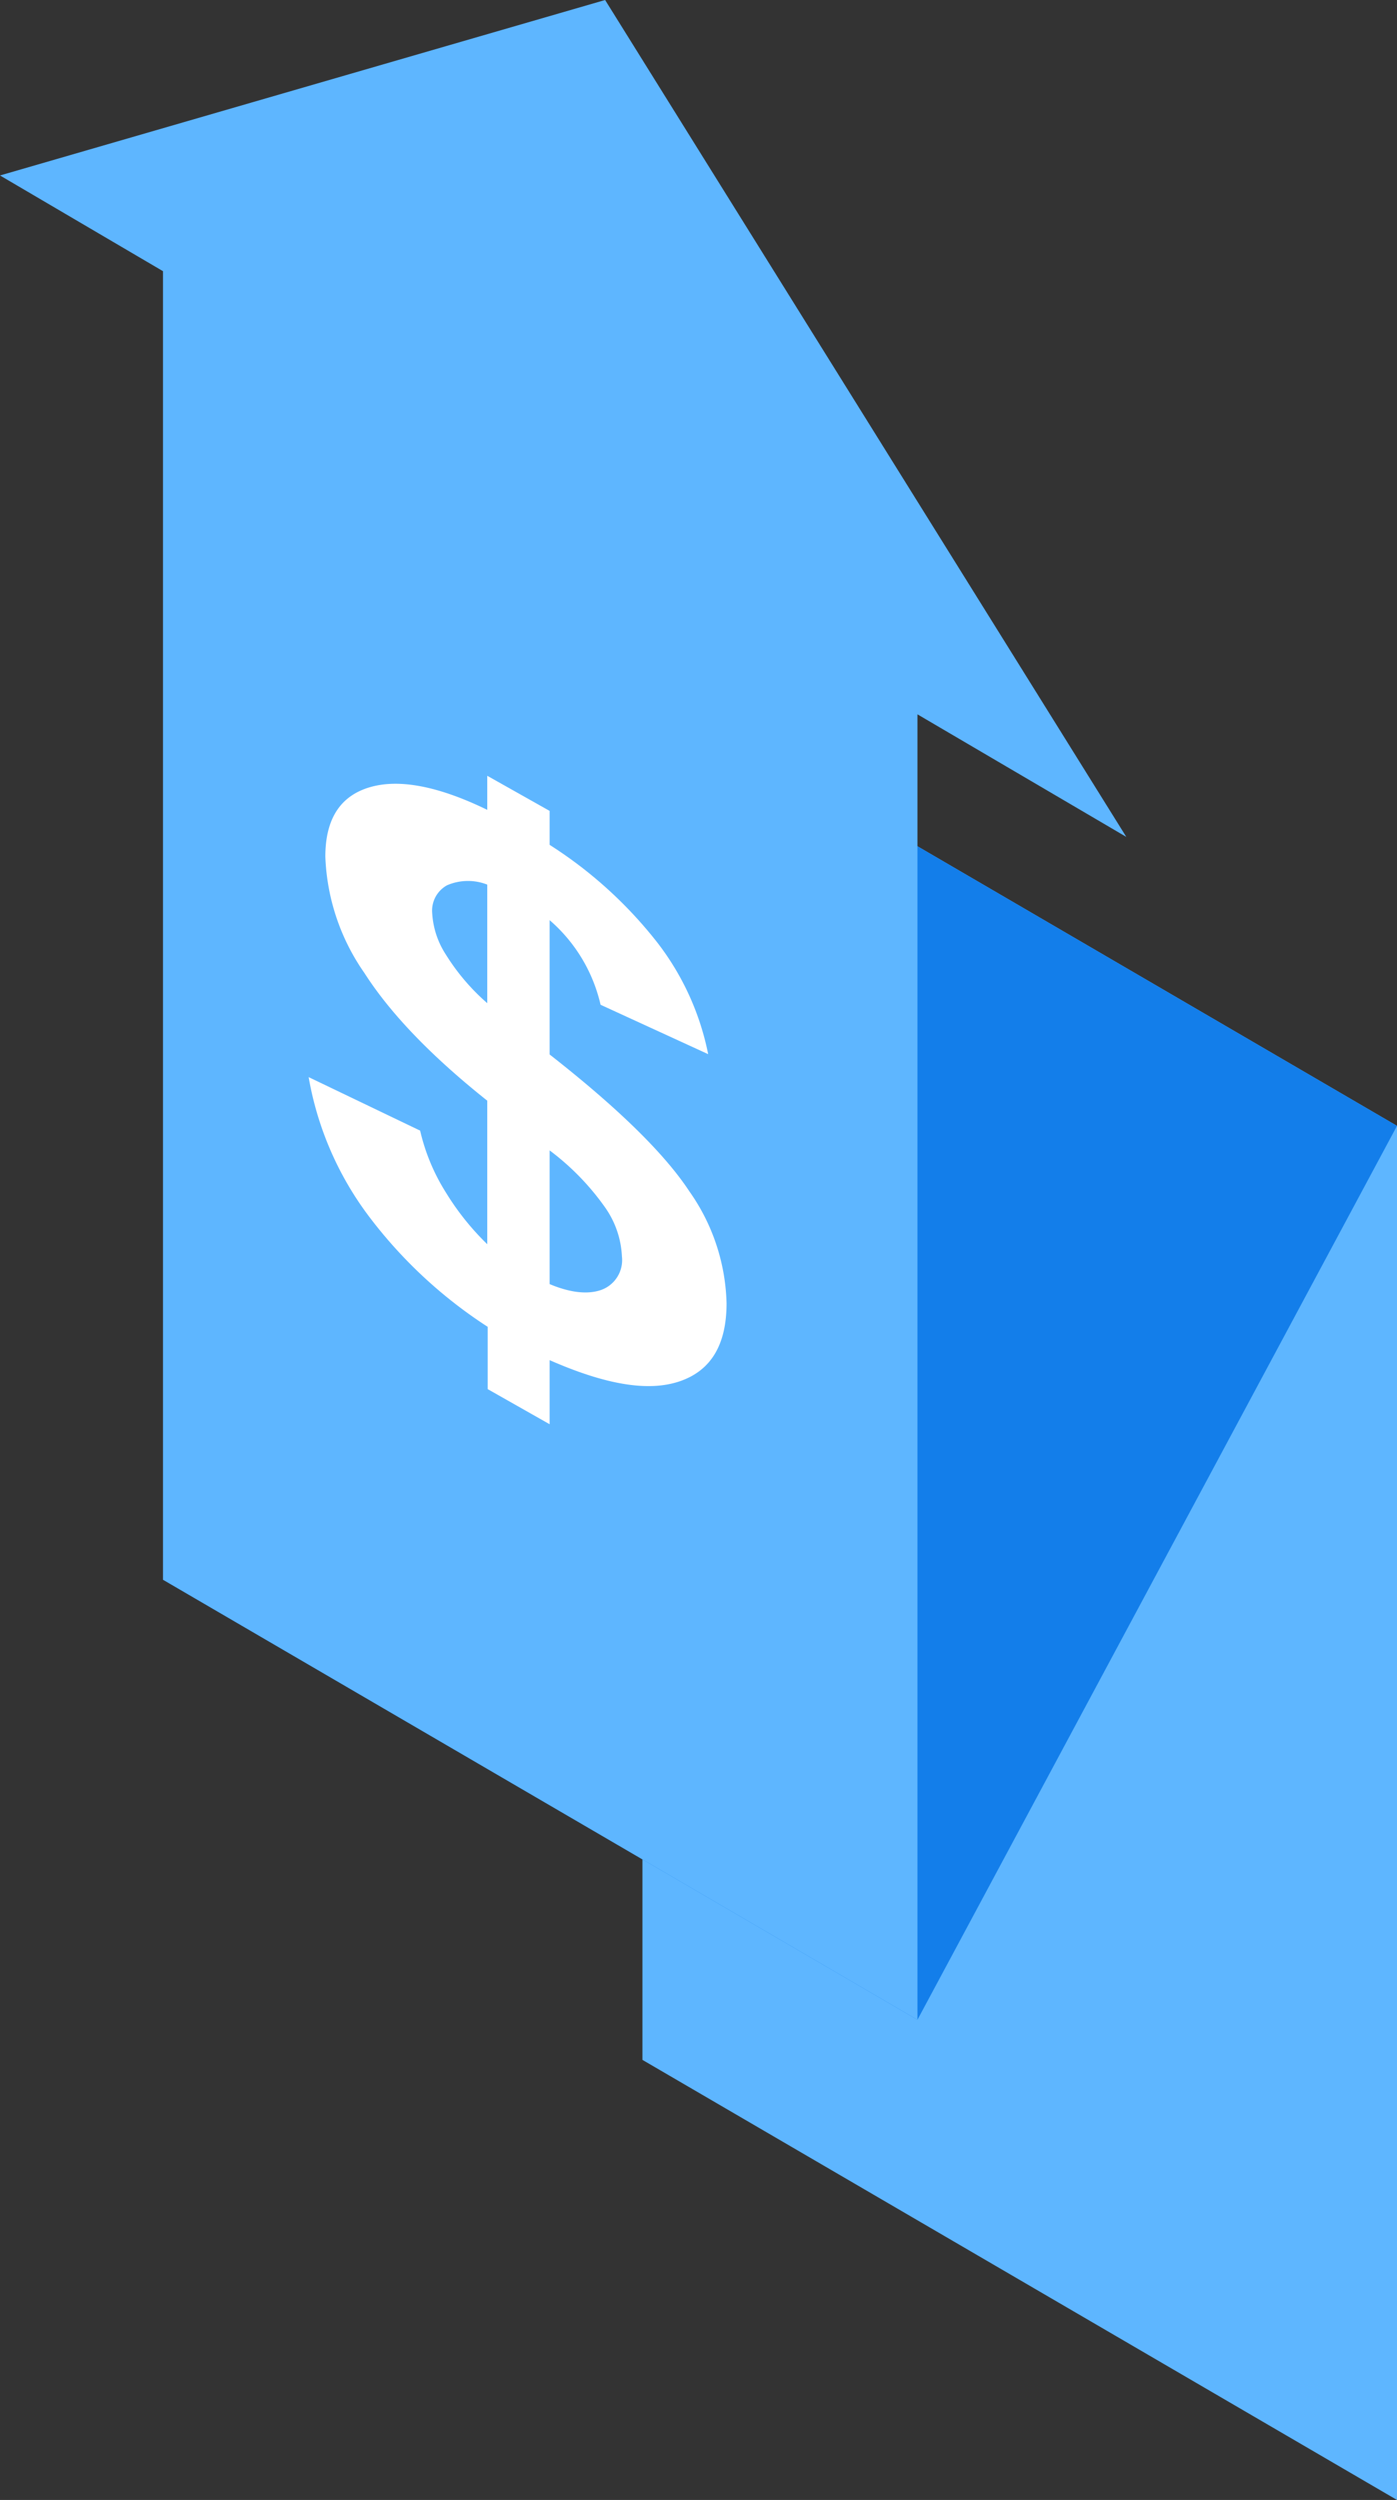
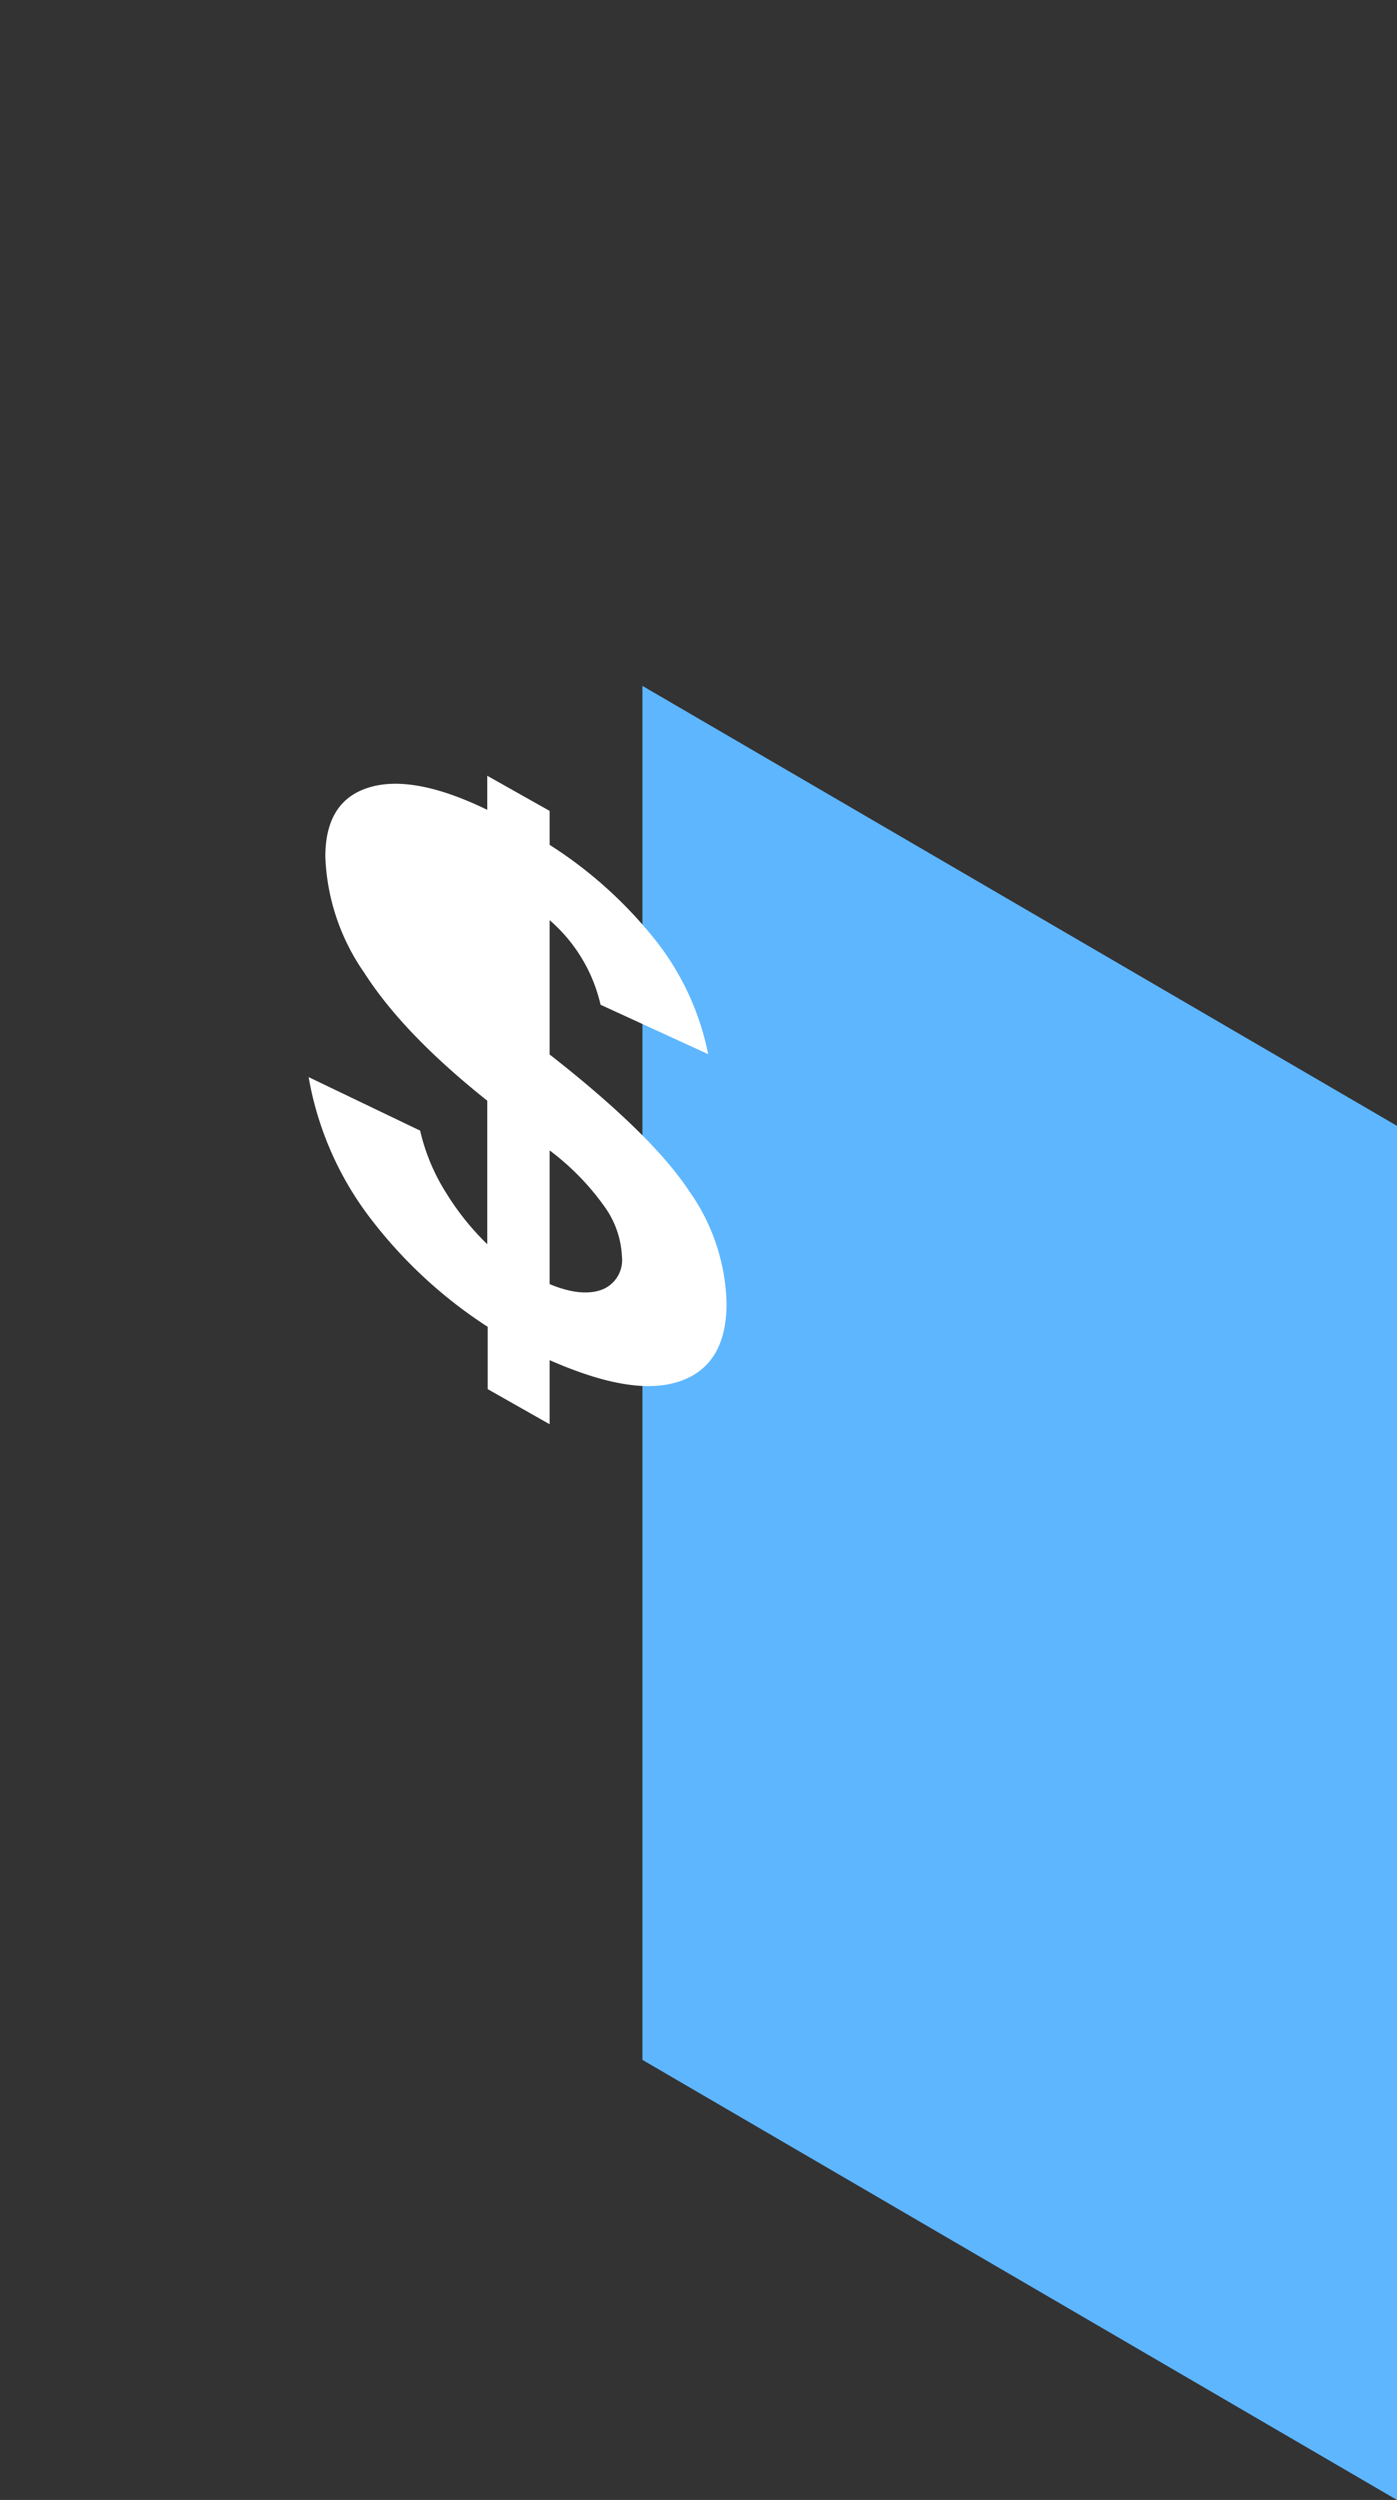
<svg xmlns="http://www.w3.org/2000/svg" viewBox="0 0 132.17 236.37">
  <rect x="0" y="0" width="132.17" height="236.37" fill="#333333" stroke="none" />
  <g id="Слой_2" data-name="Слой 2">
    <g id="Слой_1-2" data-name="Слой 1">
      <polygon points="60.78 194.76 132.17 236.37 132.17 106.45 60.78 64.85 60.78 194.76" style="fill:#5eb6ff" />
-       <polygon points="15.42 149.36 86.8 190.97 132.17 106.45 60.78 64.85 15.42 149.36" style="fill:#137eea" />
-       <polygon points="0 16.59 57.25 0 106.56 79.13 86.8 67.54 86.8 190.97 15.42 149.36 15.42 25.64 0 16.59" style="fill:#5eb6ff" />
-       <path d="M46.1,117.64V104.07Q38.18,97.77,34.48,92a20.48,20.48,0,0,1-3.7-11c0-3.55,1.4-5.73,4.18-6.56s6.51-.12,11.14,2.13V73.35L52,76.67v3.21a40.59,40.59,0,0,1,10.23,9.29A25.36,25.36,0,0,1,67,99.67L56.82,95A15,15,0,0,0,52,87V99.7q9.7,7.59,13.22,12.94a19.13,19.13,0,0,1,3.52,10.58c0,3.92-1.47,6.37-4.43,7.38s-7,.33-12.31-2v6.06l-5.86-3.32v-5.89a44,44,0,0,1-11.36-10.61,30.56,30.56,0,0,1-5.58-13l10.55,5.06a18.86,18.86,0,0,0,2.43,5.84A24.94,24.94,0,0,0,46.1,117.64Zm0-34a5,5,0,0,0-3.8.06,2.73,2.73,0,0,0-1.41,2.63,8,8,0,0,0,1.29,3.92,20.28,20.28,0,0,0,3.92,4.6ZM52,121.41c2,.84,3.67,1,4.94.53a3,3,0,0,0,1.9-3.15,8.72,8.72,0,0,0-1.6-4.64A24,24,0,0,0,52,108.77Z" style="fill:#fff" />
+       <path d="M46.1,117.64V104.07Q38.18,97.77,34.48,92a20.48,20.48,0,0,1-3.7-11c0-3.55,1.4-5.73,4.18-6.56s6.51-.12,11.14,2.13V73.35L52,76.67v3.21a40.59,40.59,0,0,1,10.23,9.29A25.36,25.36,0,0,1,67,99.67L56.82,95A15,15,0,0,0,52,87V99.7q9.7,7.59,13.22,12.94a19.13,19.13,0,0,1,3.52,10.58c0,3.92-1.47,6.37-4.43,7.38s-7,.33-12.31-2v6.06l-5.86-3.32v-5.89a44,44,0,0,1-11.36-10.61,30.56,30.56,0,0,1-5.58-13l10.55,5.06a18.86,18.86,0,0,0,2.43,5.84A24.94,24.94,0,0,0,46.1,117.64Zm0-34ZM52,121.41c2,.84,3.67,1,4.94.53a3,3,0,0,0,1.9-3.15,8.72,8.72,0,0,0-1.6-4.64A24,24,0,0,0,52,108.77Z" style="fill:#fff" />
    </g>
  </g>
</svg>